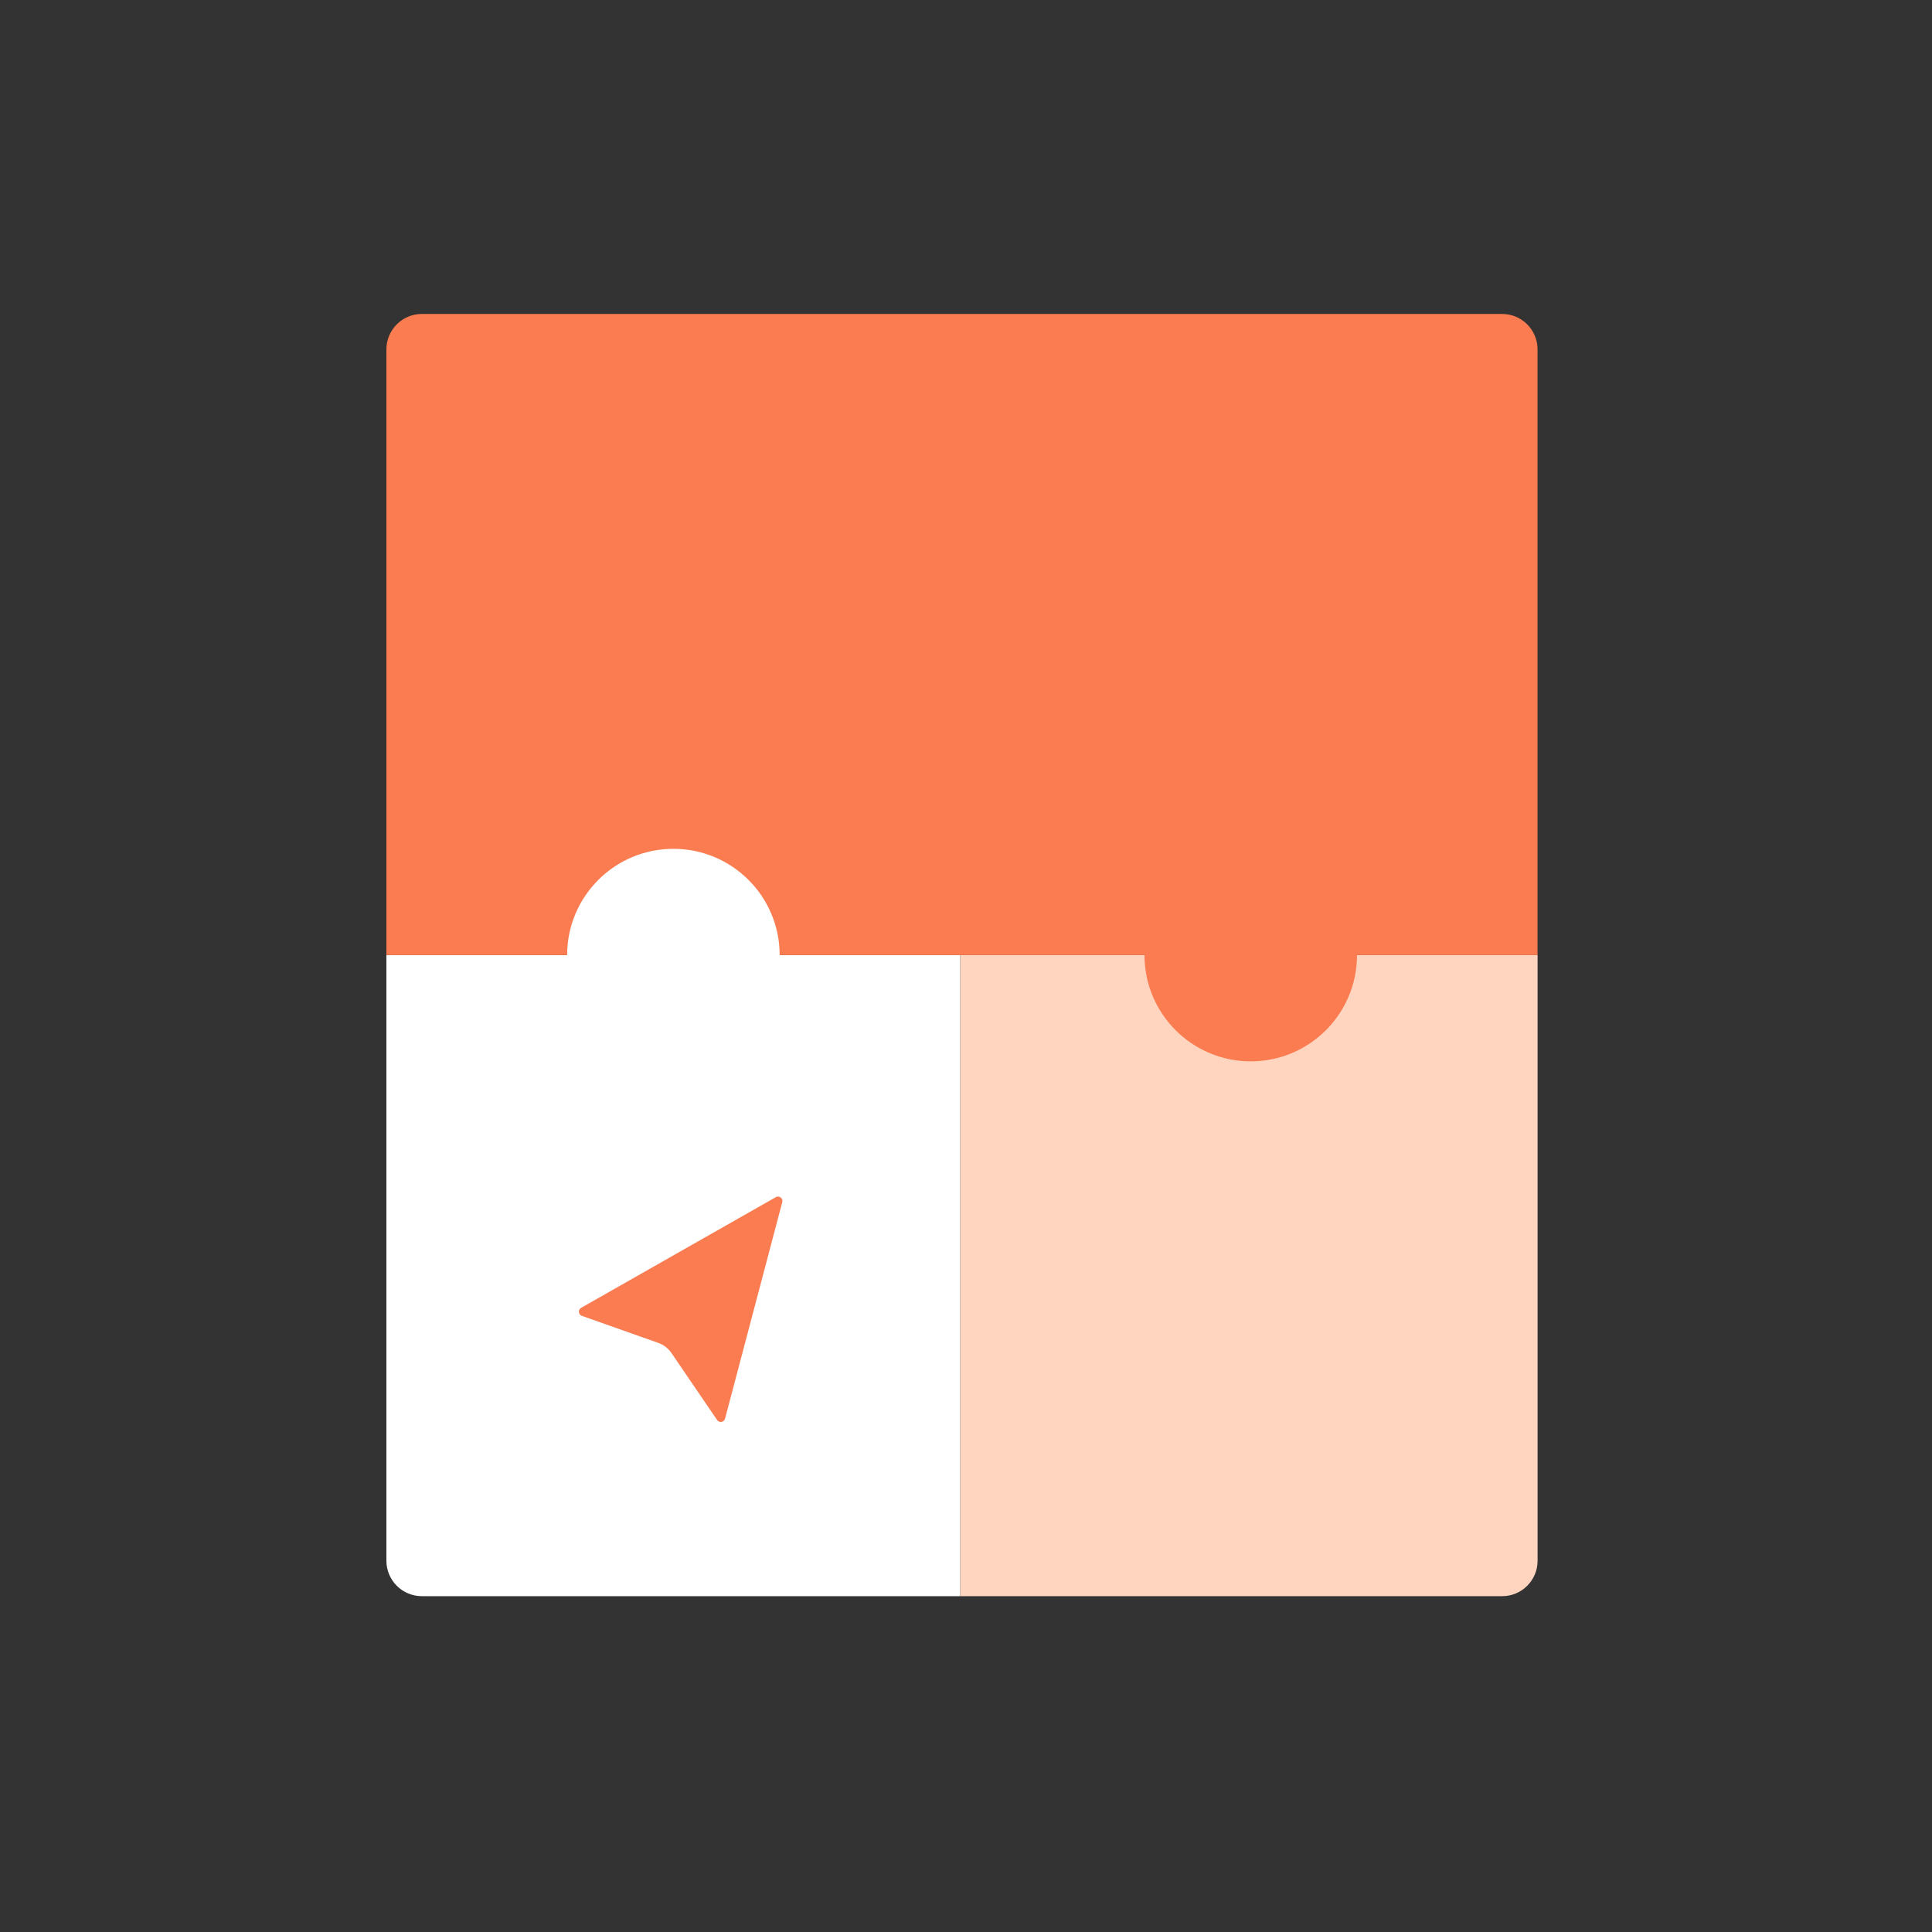
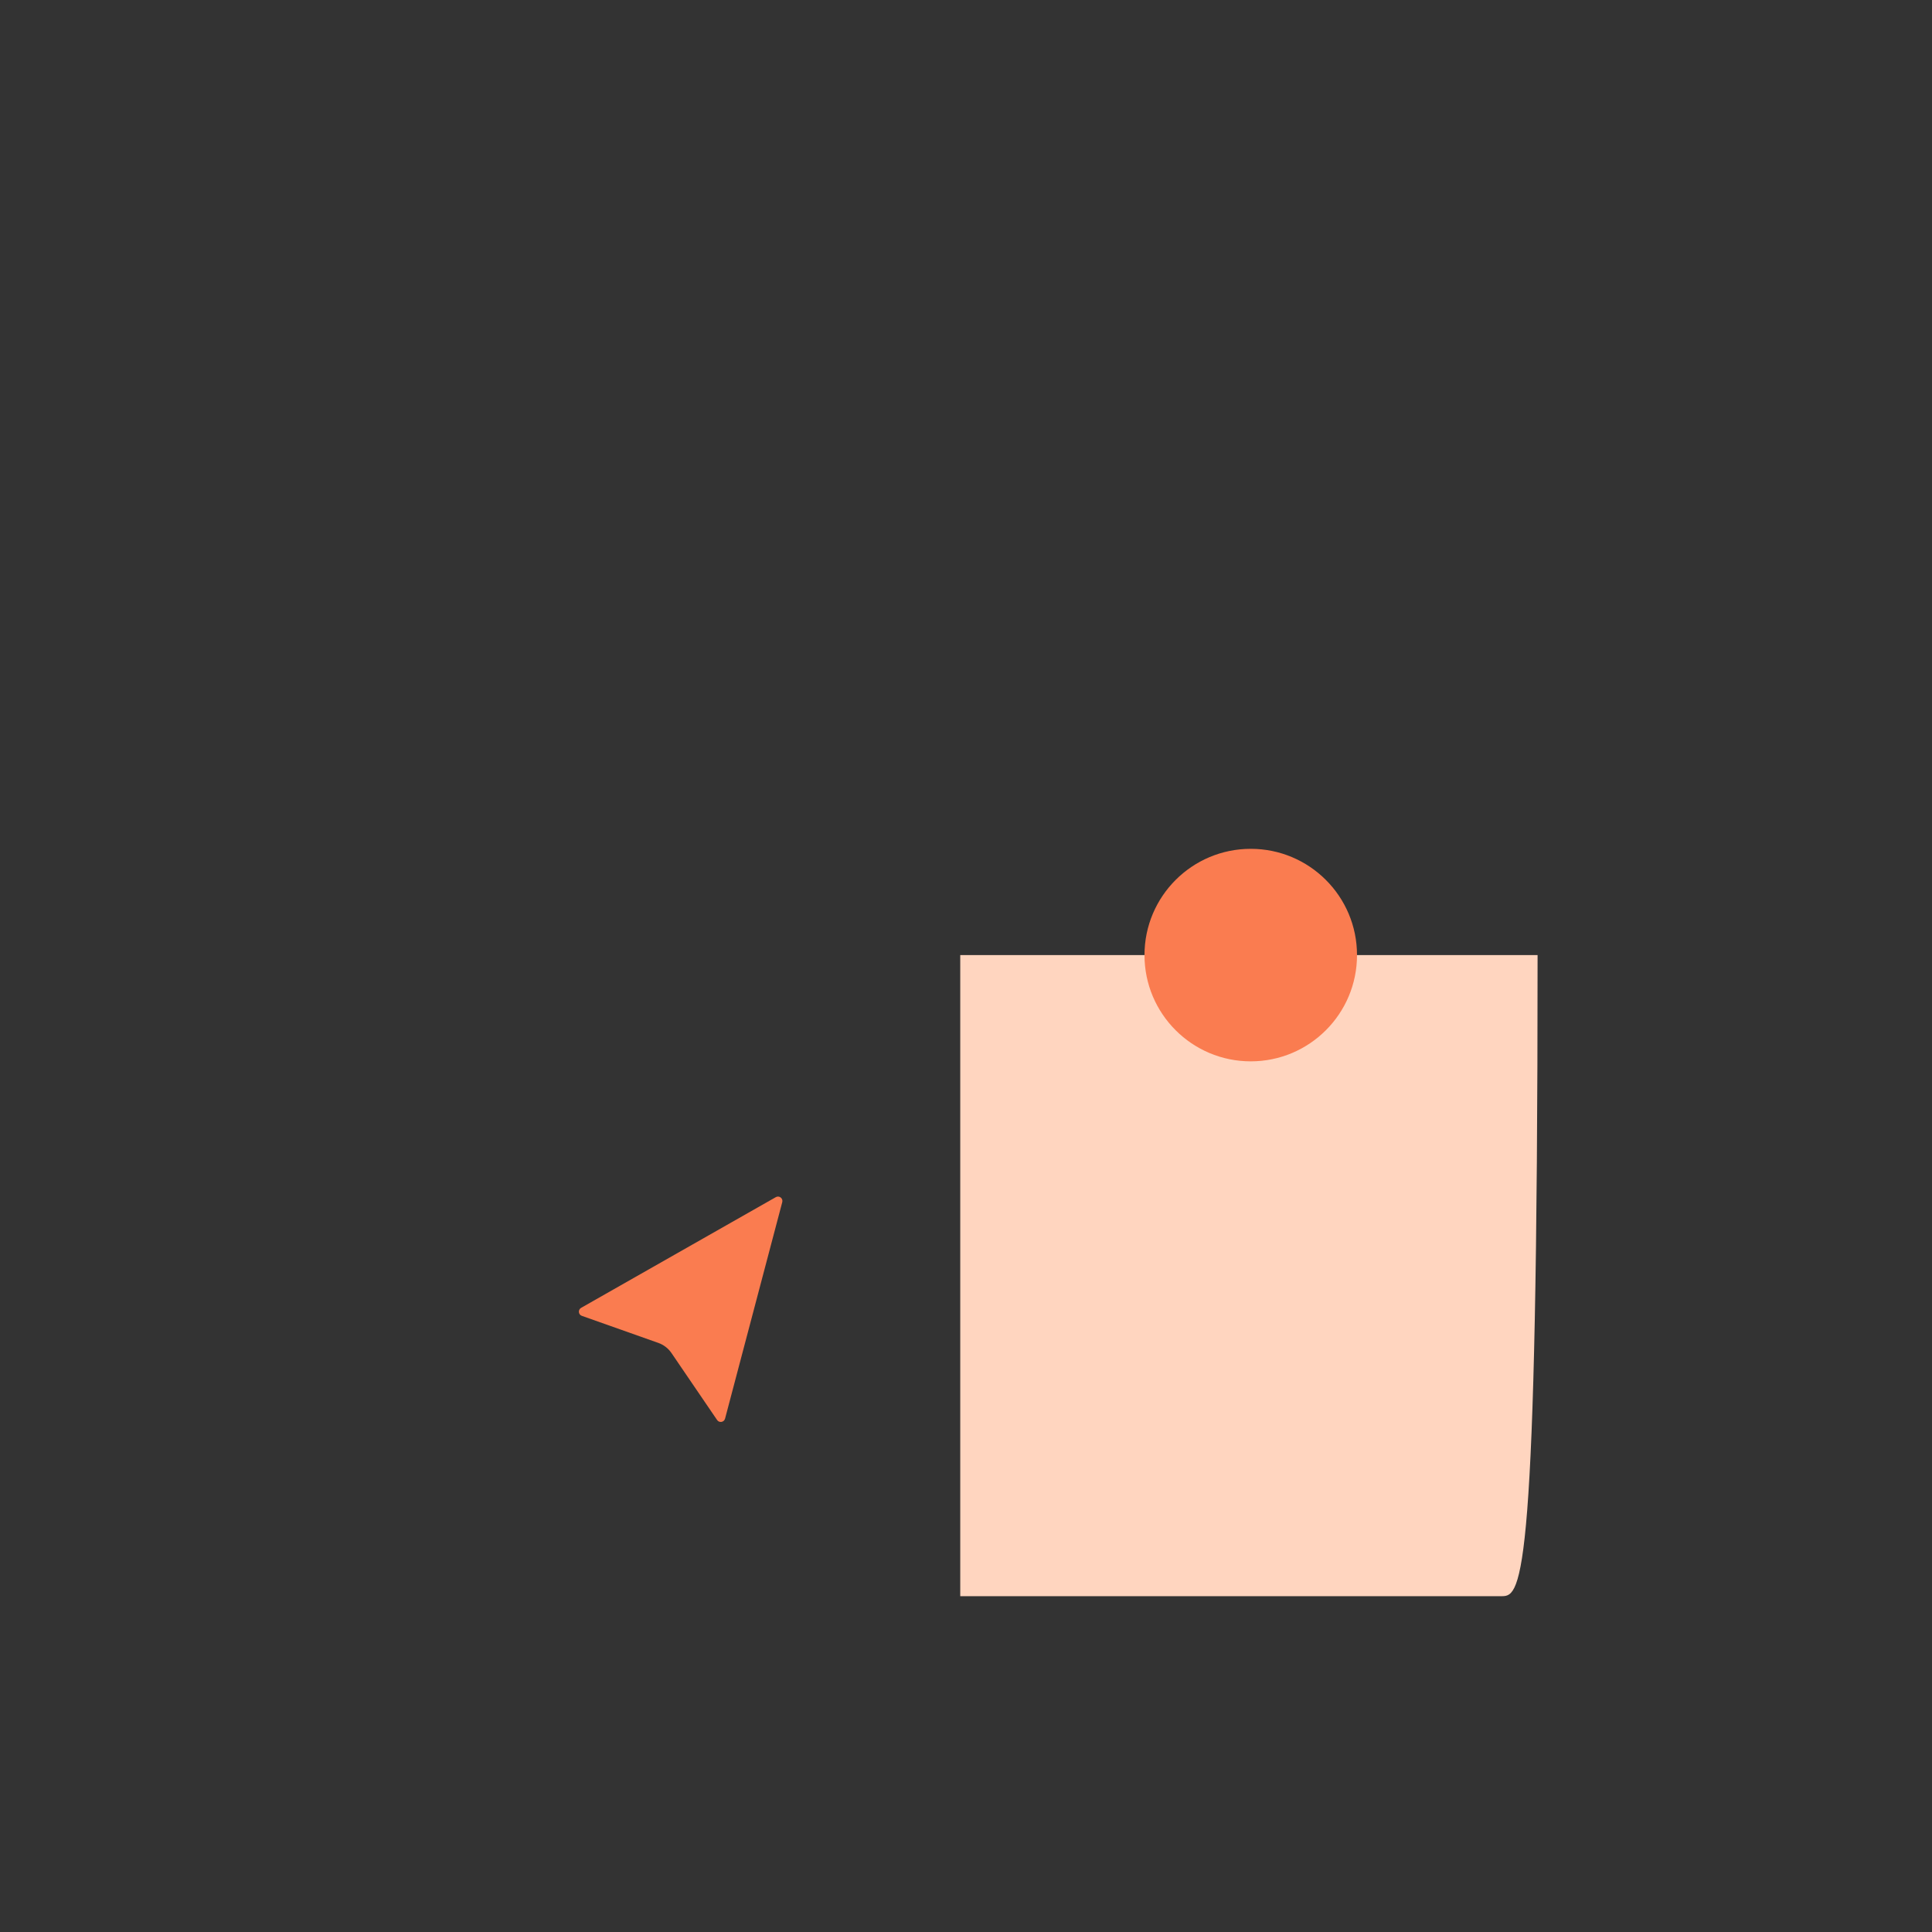
<svg xmlns="http://www.w3.org/2000/svg" width="80" height="80" viewBox="0 0 80 80" fill="none">
  <rect x="0" y="0" width="80" height="80" fill="#333333" stroke="none" />
-   <path d="M39.762 39.547H63.668V64.627C63.668 65.437 63.012 66.094 62.202 66.094H39.762V39.547Z" fill="#FFD5BF" />
-   <path d="M16 39.547H39.76V66.094H17.467C16.657 66.094 16 65.437 16 64.627V39.547Z" fill="white" />
-   <path d="M16 14.467C16 13.657 16.657 13 17.467 13H62.2C63.01 13 63.667 13.657 63.667 14.467V39.547H16V14.467Z" fill="#FA7C50" />
+   <path d="M39.762 39.547H63.668C63.668 65.437 63.012 66.094 62.202 66.094H39.762V39.547Z" fill="#FFD5BF" />
  <path d="M30.022 58.744C29.982 58.895 29.782 58.93 29.694 58.8L27.802 56.023C27.669 55.83 27.48 55.685 27.26 55.607L24.092 54.486C23.944 54.434 23.927 54.233 24.063 54.155L32.124 49.572C32.265 49.491 32.433 49.62 32.392 49.777L30.023 58.744H30.022Z" fill="#FA7C50" />
-   <circle cx="27.884" cy="39.548" r="4.4" fill="white" />
  <circle cx="51.791" cy="39.548" r="4.4" fill="#FA7C50" />
</svg>